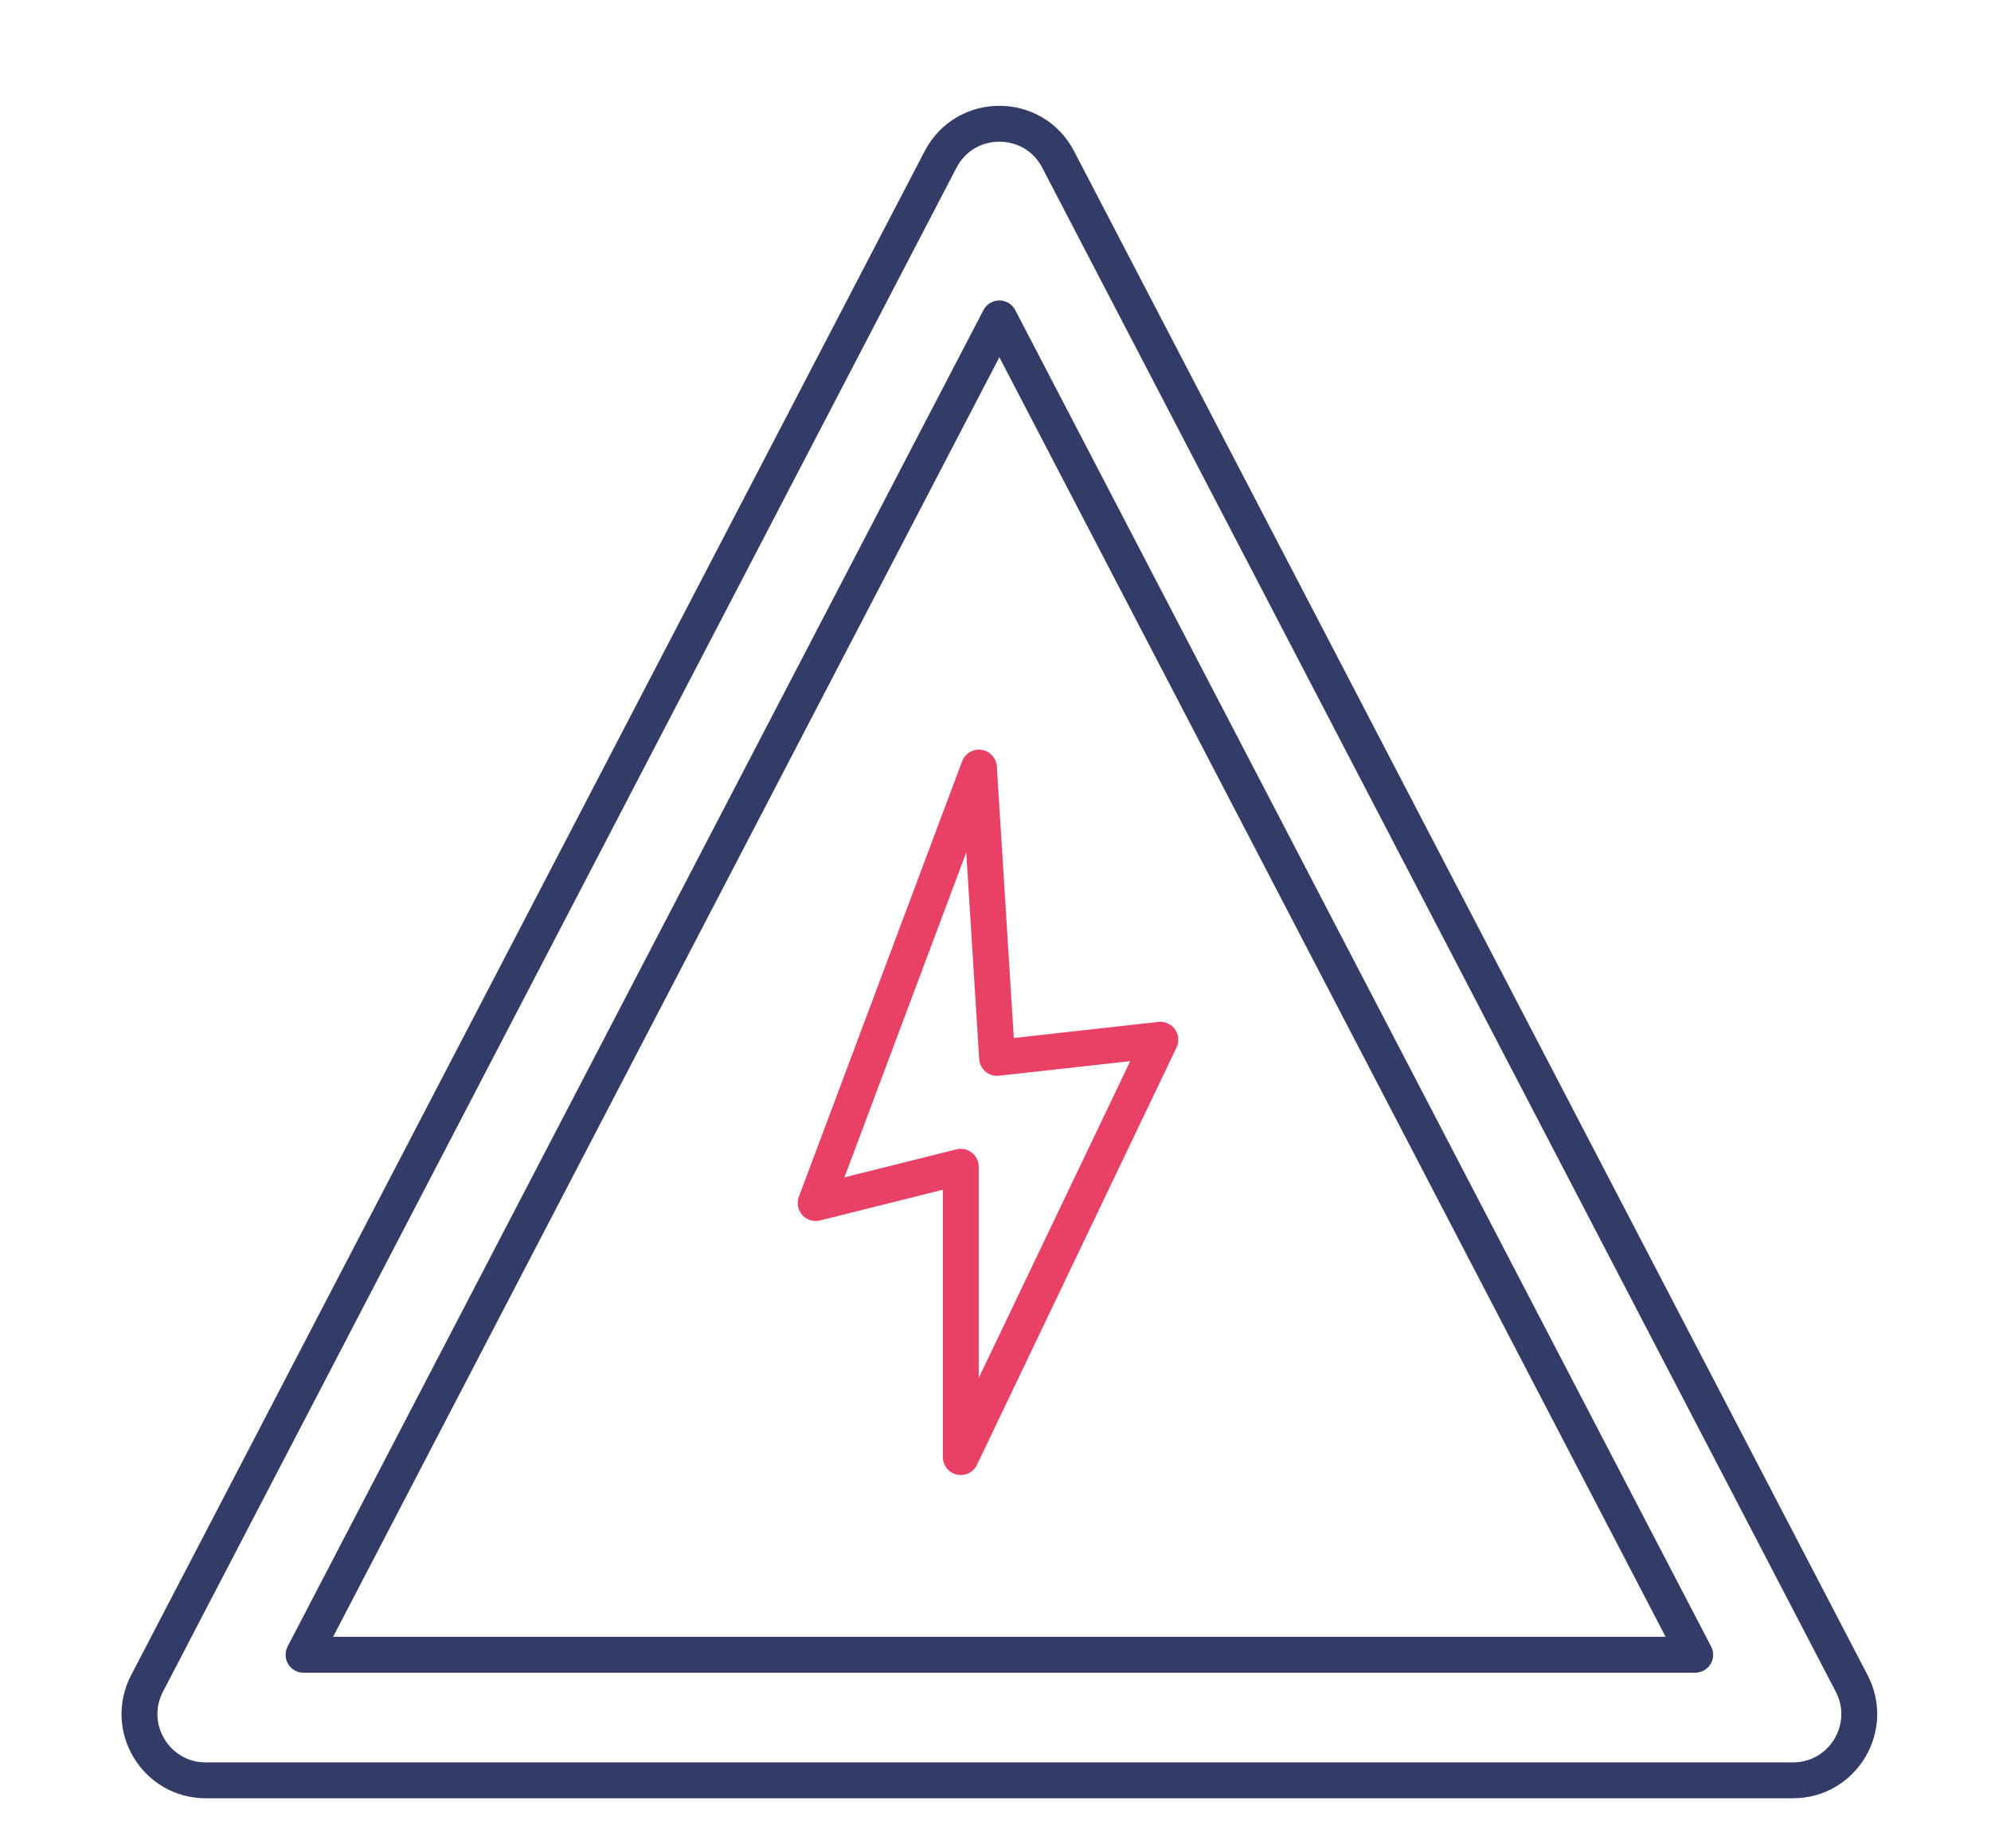
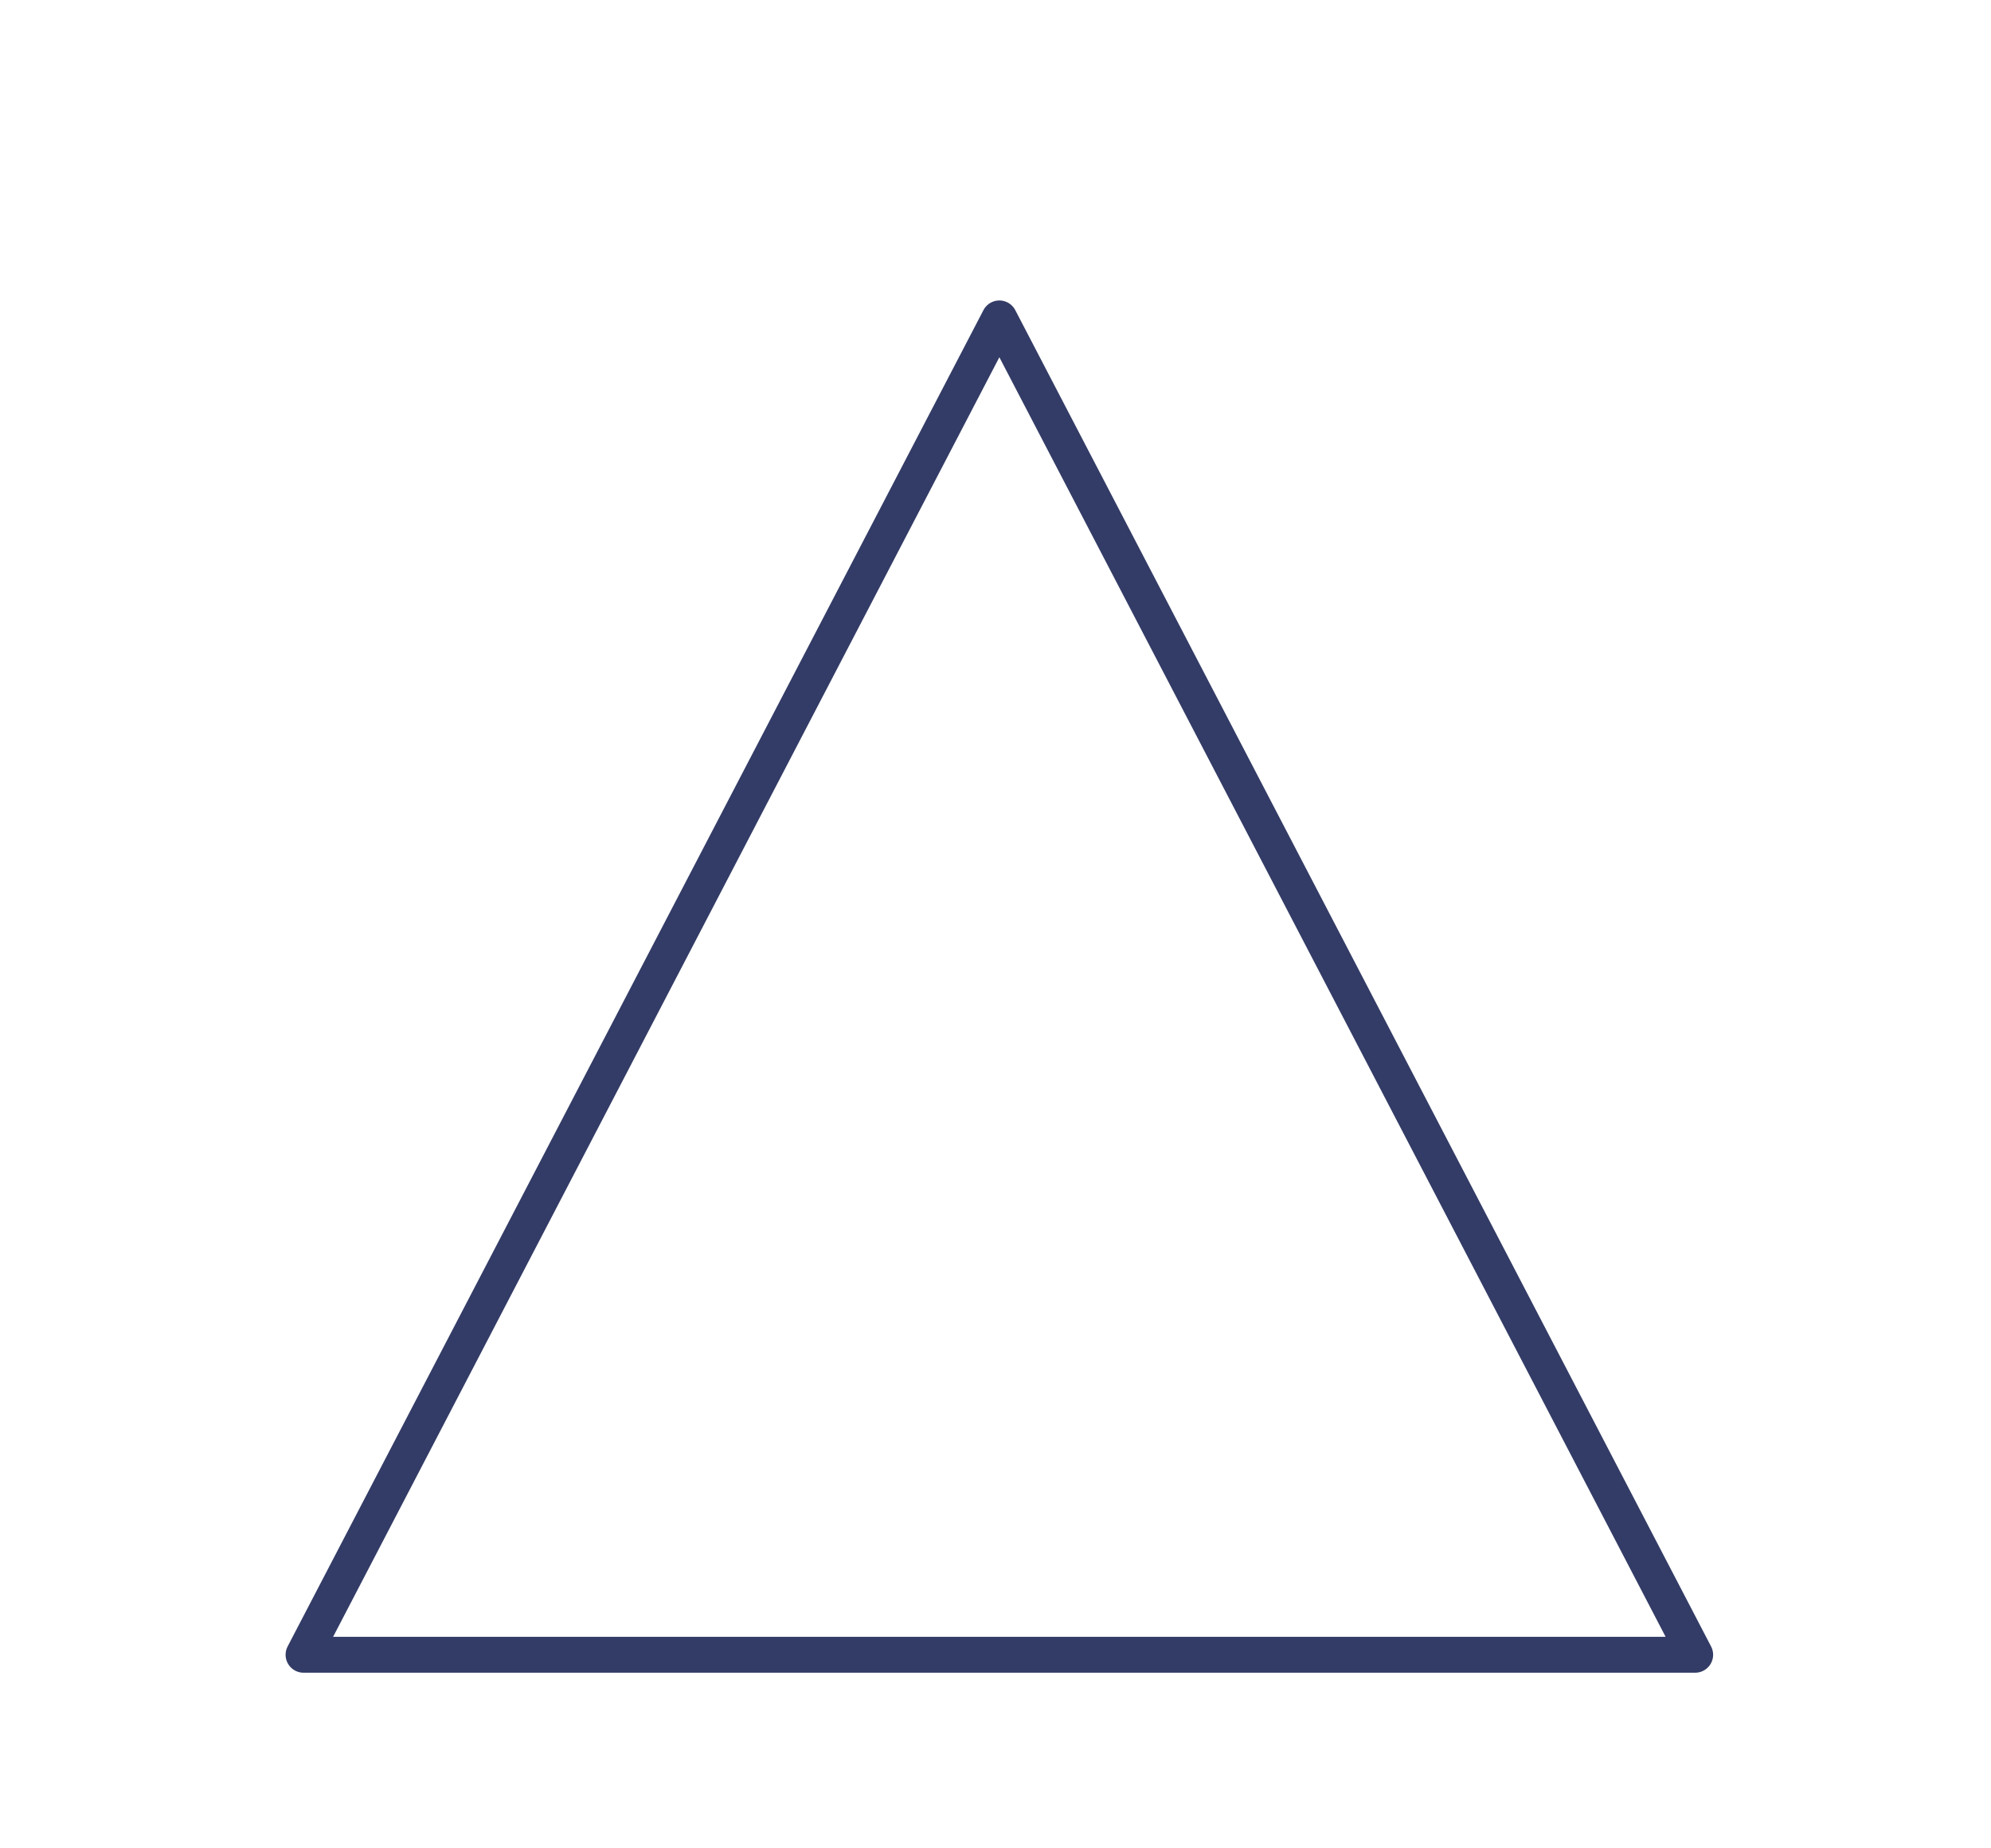
<svg xmlns="http://www.w3.org/2000/svg" id="b" width="111" height="103" viewBox="0 0 111 103">
  <defs>
    <style>.d{stroke-width:0px;}.d,.e,.f{fill:none;}.e{stroke:#333c66;}.e,.f{stroke-linecap:round;stroke-linejoin:round;stroke-width:2px;}.f{stroke:#e94165;}</style>
  </defs>
  <g id="c">
-     <rect class="d" width="111" height="103" />
-     <path class="e" d="m52.439,8.885L8.197,93.837c-1.281,2.459.504,5.4,3.276,5.4h88.485c2.773,0,4.557-2.941,3.276-5.4L58.992,8.885c-1.38-2.65-5.172-2.65-6.552,0L8.197,93.837c-1.281,2.459.504,5.4,3.276,5.4h88.485c2.773,0,4.557-2.941,3.276-5.4L58.992,8.885c-1.38-2.65-5.172-2.65-6.552,0Z" />
    <polygon class="e" points="16.922 92.237 55.715 17.748 94.508 92.237 16.922 92.237" />
-     <polygon class="f" points="53.565 81.218 53.565 65.036 45.474 67.059 54.576 42.785 55.588 58.968 64.69 57.956 53.565 81.218" />
  </g>
</svg>